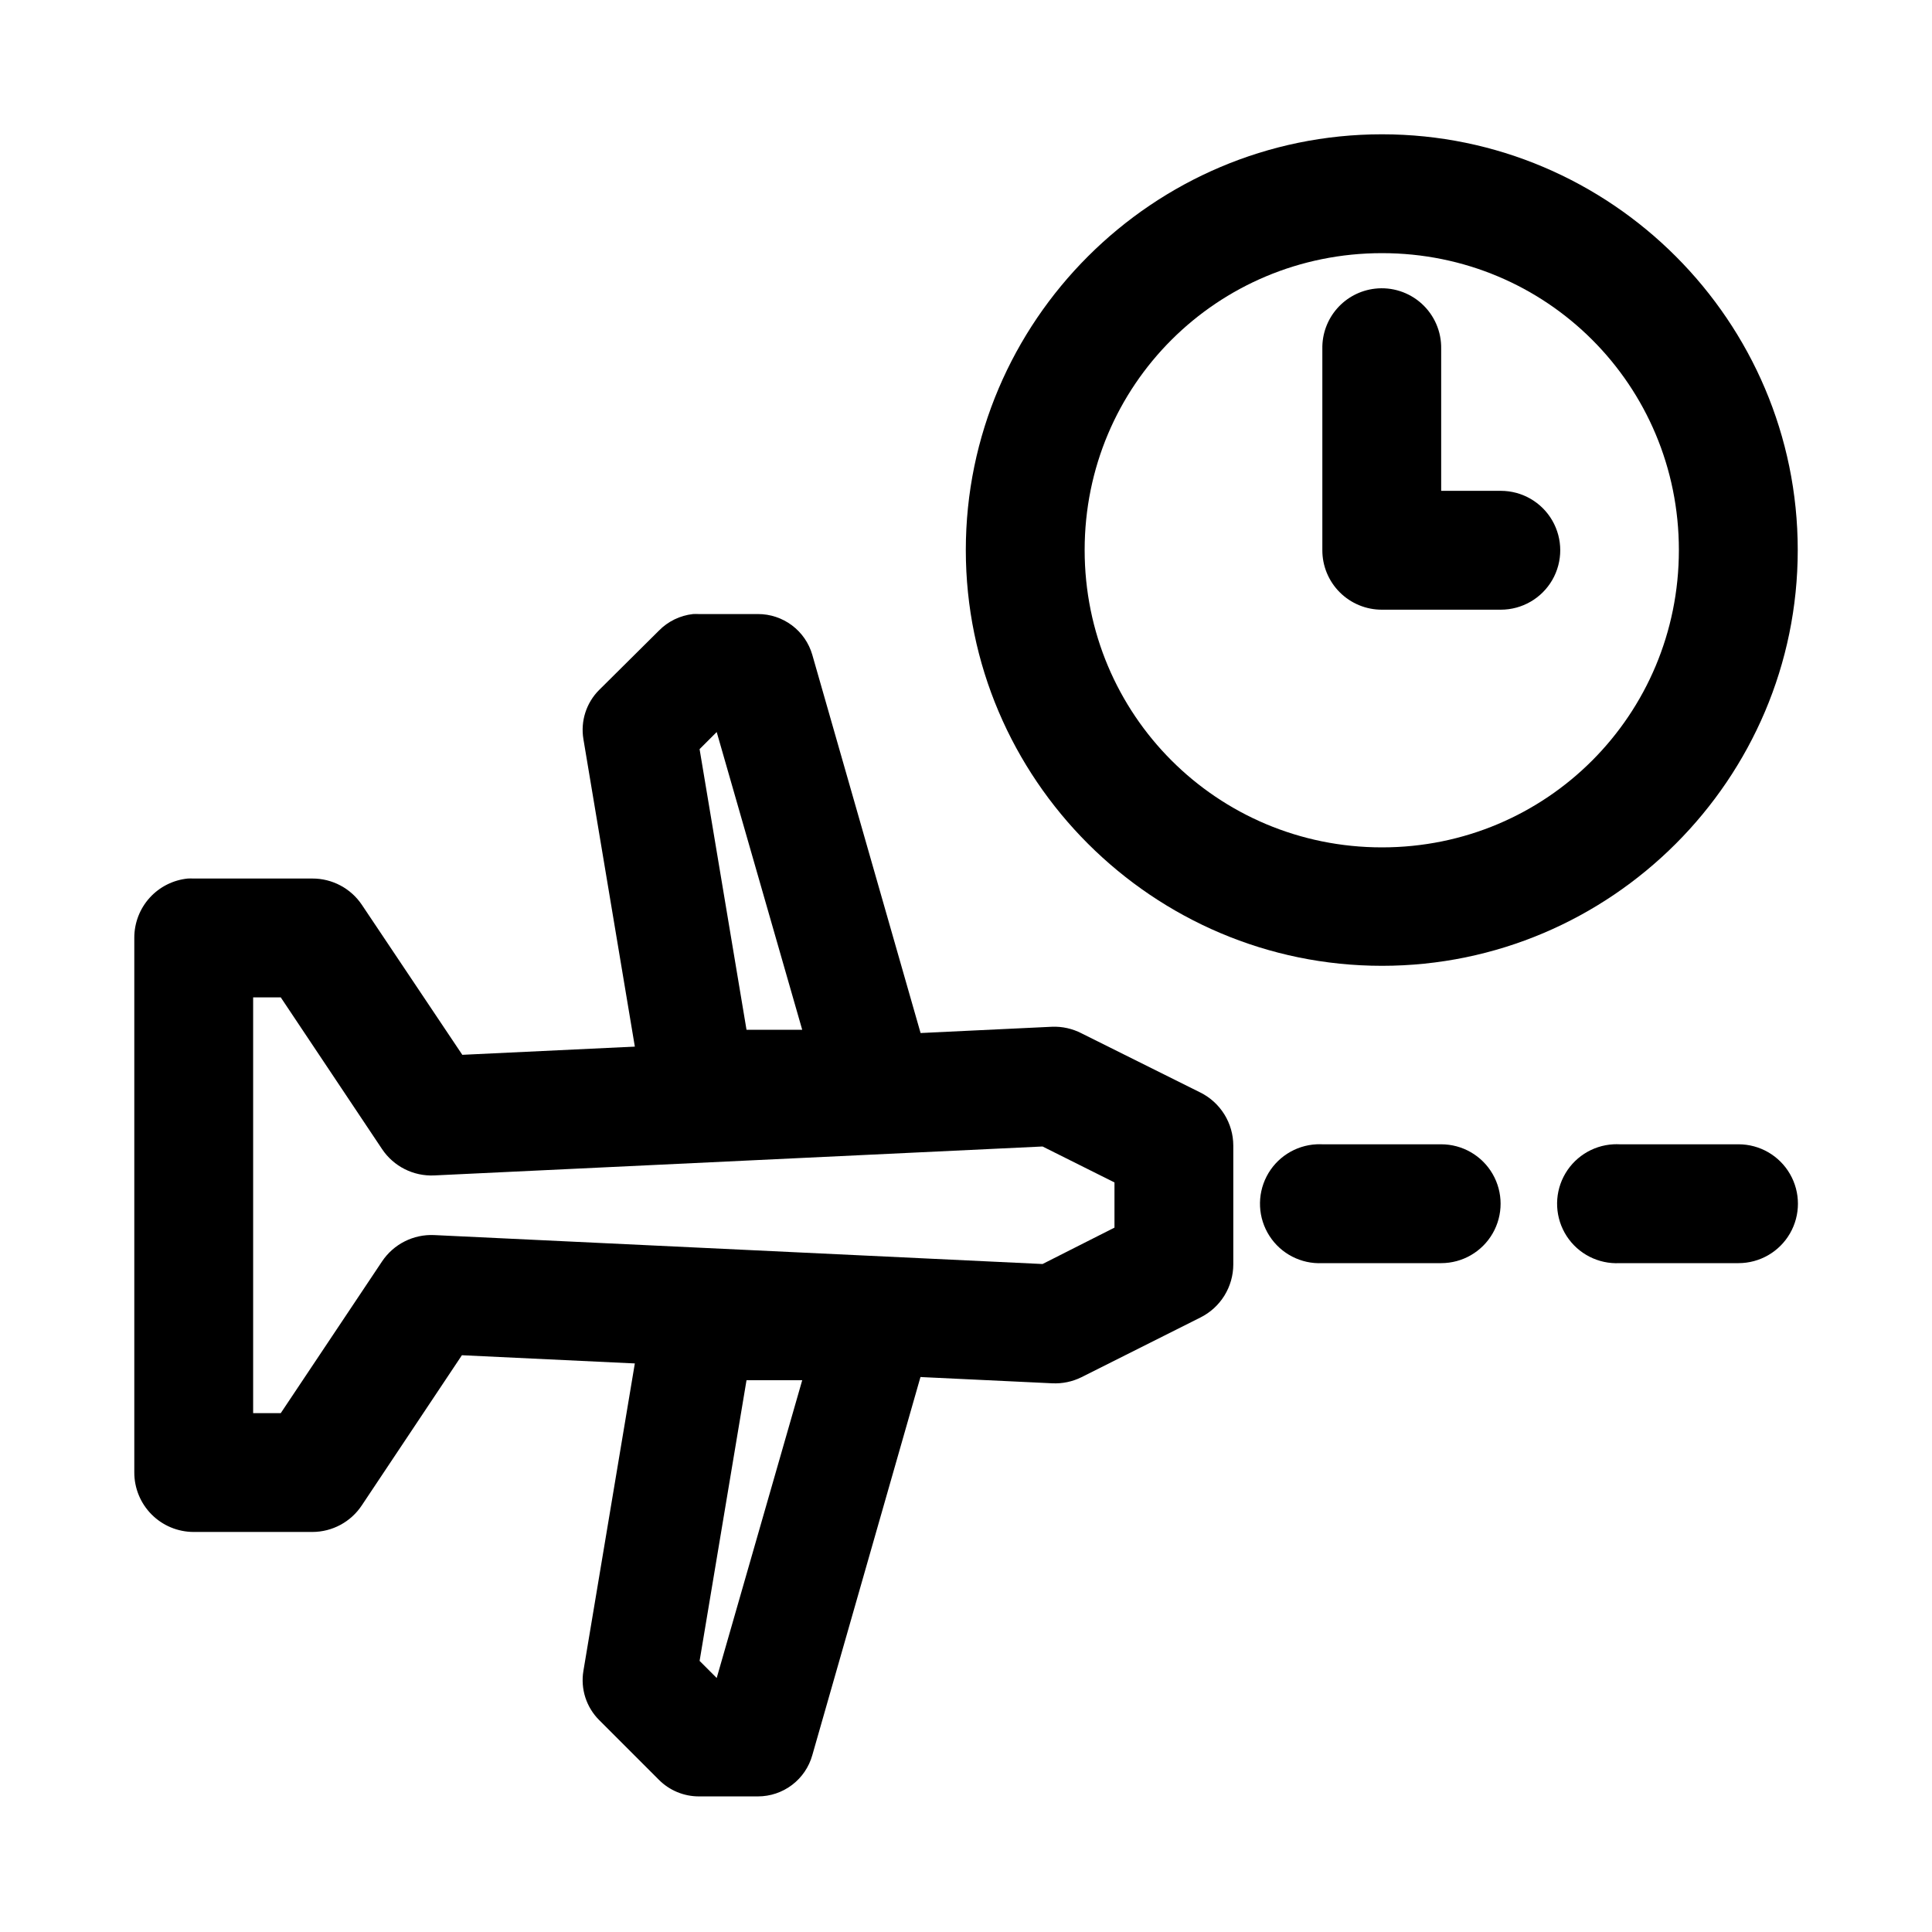
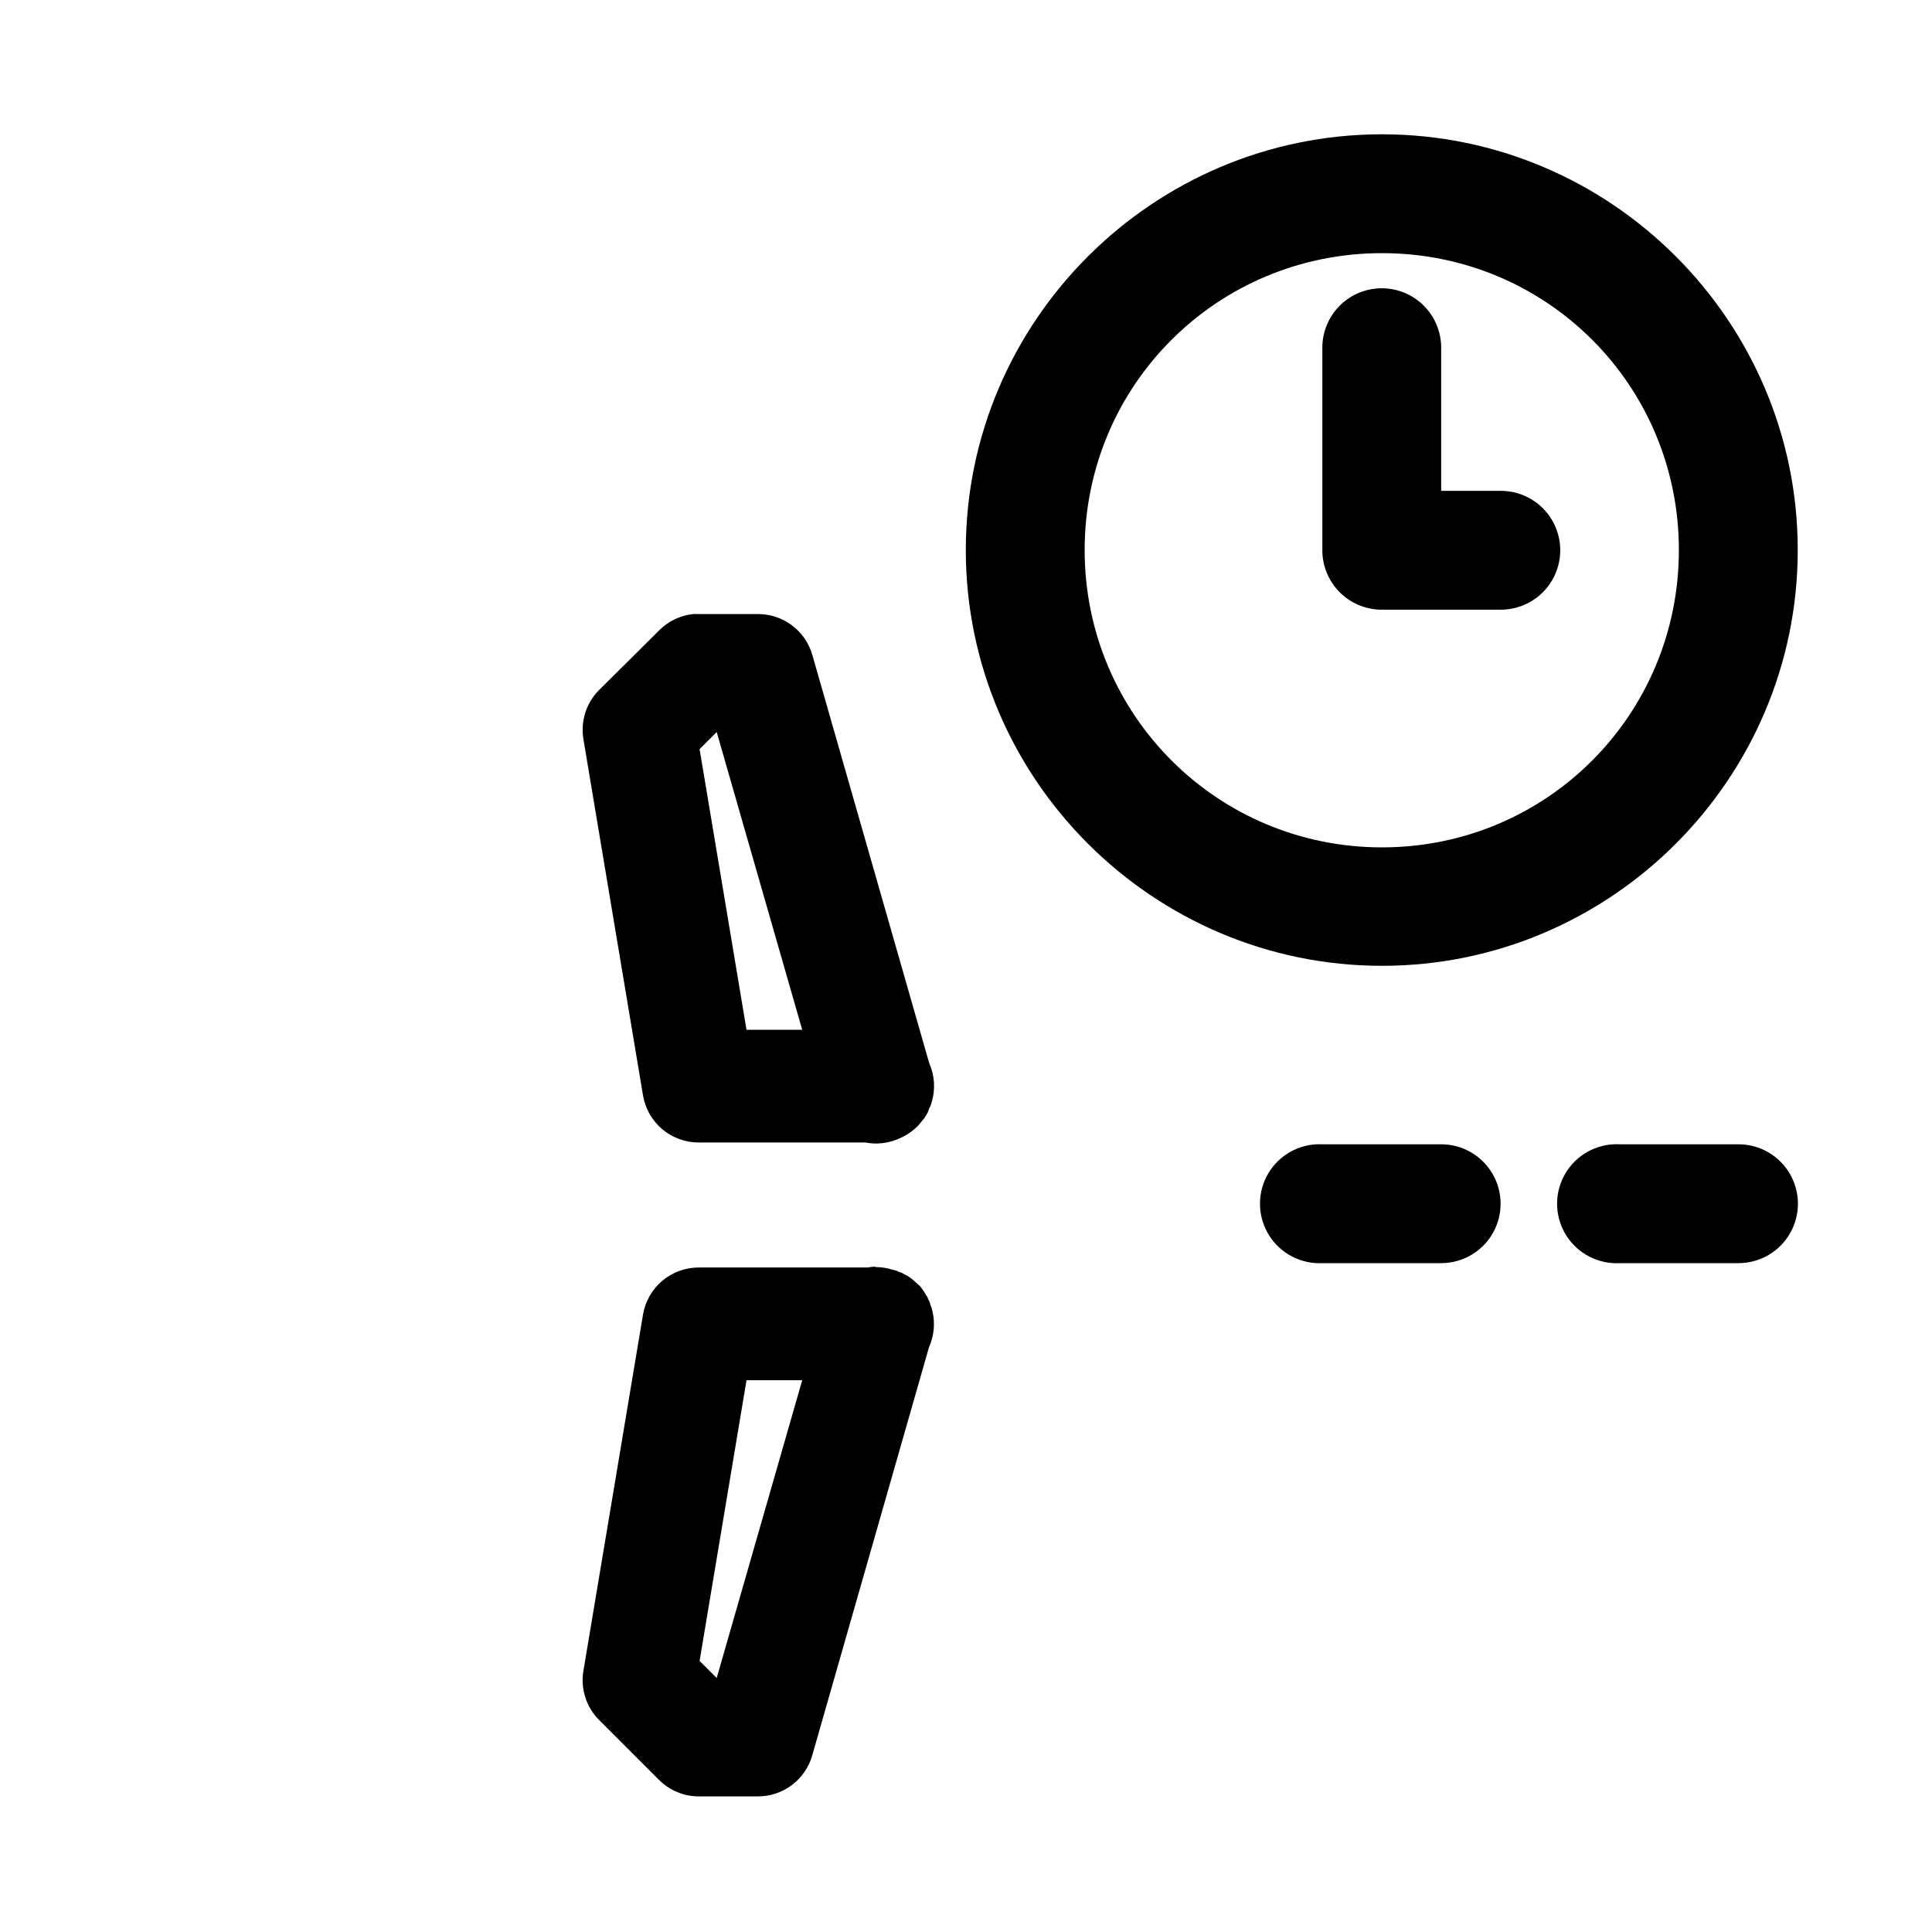
<svg xmlns="http://www.w3.org/2000/svg" fill="#000000" width="800px" height="800px" version="1.1" viewBox="144 144 512 512">
  <g>
-     <path d="m193.77 376.82c-3.891 0.391-7.496 2.211-10.117 5.109-2.621 2.902-4.066 6.672-4.062 10.582v141.67c-0.016 4.176 1.629 8.188 4.57 11.152 2.941 2.965 6.941 4.637 11.121 4.652h31.492c5.293-0.004 10.227-2.668 13.137-7.09l26.5-39.746 156.43 7.438h-0.004c2.691 0.133 5.375-0.426 7.785-1.625l31.496-15.809c2.617-1.305 4.816-3.309 6.356-5.793 1.539-2.484 2.359-5.348 2.363-8.27v-31.496c-0.004-2.922-0.824-5.785-2.363-8.266-1.539-2.484-3.738-4.492-6.356-5.797l-31.496-15.688c-2.402-1.242-5.082-1.844-7.785-1.746l-156.32 7.438-26.613-39.746c-2.938-4.375-7.867-6.992-13.137-6.973h-31.492c-0.504-0.023-1.008-0.023-1.512 0zm17.316 31.496h7.32l26.848 40.211c3.07 4.59 8.316 7.234 13.832 6.973l161.2-7.668 19.062 9.527v11.973l-19.062 9.645-161.2-7.668c-5.516-0.262-10.762 2.383-13.832 6.973l-26.848 40.211h-7.32z" />
-     <path d="m375.89 479.67c-0.664 0.035-1.324 0.109-1.977 0.234h-44.746c-3.531-0.004-6.949 1.242-9.652 3.516-2.703 2.277-4.512 5.438-5.106 8.918l-15.805 94.488c-0.789 4.758 0.77 9.605 4.184 13.016l15.805 15.805c2.801 2.82 6.606 4.41 10.574 4.418h15.691c3.266 0 6.441-1.066 9.043-3.039 2.602-1.973 4.488-4.742 5.367-7.887l30.918-108.09c1.344-2.988 1.672-6.336 0.93-9.527-0.098-0.434-0.215-0.859-0.352-1.281-0.039-0.035-0.074-0.074-0.113-0.113-0.098-0.434-0.215-0.859-0.352-1.281-0.039-0.035-0.074-0.074-0.113-0.113-0.176-0.438-0.371-0.863-0.582-1.277-0.039-0.039-0.078-0.078-0.117-0.117-0.215-0.398-0.445-0.785-0.695-1.164-0.039-0.039-0.078-0.078-0.117-0.113-0.039-0.078-0.078-0.156-0.117-0.234-0.219-0.32-0.453-0.629-0.695-0.93-0.336-0.324-0.684-0.637-1.047-0.93-0.711-0.695-1.492-1.32-2.324-1.859l-0.117-0.117c-0.379-0.211-0.766-0.402-1.16-0.582-0.039-0.039-0.078-0.074-0.117-0.113-0.418-0.176-0.848-0.332-1.277-0.465-0.039-0.039-0.078-0.078-0.117-0.117-0.422-0.137-0.848-0.25-1.277-0.348-1.469-0.465-2.996-0.699-4.535-0.699zm-34.055 30.102h14.762l-22.664 78.914-4.531-4.531z" />
+     <path d="m375.89 479.67c-0.664 0.035-1.324 0.109-1.977 0.234h-44.746c-3.531-0.004-6.949 1.242-9.652 3.516-2.703 2.277-4.512 5.438-5.106 8.918l-15.805 94.488c-0.789 4.758 0.77 9.605 4.184 13.016l15.805 15.805c2.801 2.82 6.606 4.41 10.574 4.418h15.691c3.266 0 6.441-1.066 9.043-3.039 2.602-1.973 4.488-4.742 5.367-7.887l30.918-108.09c1.344-2.988 1.672-6.336 0.93-9.527-0.098-0.434-0.215-0.859-0.352-1.281-0.039-0.035-0.074-0.074-0.113-0.113-0.098-0.434-0.215-0.859-0.352-1.281-0.039-0.035-0.074-0.074-0.113-0.113-0.176-0.438-0.371-0.863-0.582-1.277-0.039-0.039-0.078-0.078-0.117-0.117-0.215-0.398-0.445-0.785-0.695-1.164-0.039-0.039-0.078-0.078-0.117-0.113-0.039-0.078-0.078-0.156-0.117-0.234-0.219-0.32-0.453-0.629-0.695-0.93-0.336-0.324-0.684-0.637-1.047-0.93-0.711-0.695-1.492-1.32-2.324-1.859c-0.379-0.211-0.766-0.402-1.16-0.582-0.039-0.039-0.078-0.074-0.117-0.113-0.418-0.176-0.848-0.332-1.277-0.465-0.039-0.039-0.078-0.078-0.117-0.117-0.422-0.137-0.848-0.25-1.277-0.348-1.469-0.465-2.996-0.699-4.535-0.699zm-34.055 30.102h14.762l-22.664 78.914-4.531-4.531z" />
    <path d="m327.66 306.73c-3.441 0.379-6.648 1.941-9.066 4.418l-15.805 15.691v-0.004c-3.414 3.41-4.973 8.258-4.184 13.02l15.805 94.488v-0.004c0.594 3.484 2.402 6.644 5.106 8.918 2.703 2.277 6.121 3.523 9.652 3.519h44.164c3.019 0.578 6.144 0.215 8.949-1.047 1.391-0.578 2.684-1.359 3.836-2.324 0.32-0.258 0.633-0.527 0.93-0.812 0.461-0.477 0.887-0.98 1.277-1.512 0.242-0.262 0.477-0.535 0.699-0.812v-0.117c0.16-0.227 0.316-0.461 0.465-0.695 0.121-0.191 0.238-0.387 0.348-0.582 0.176-0.418 0.332-0.848 0.465-1.277 0.039-0.039 0.078-0.078 0.117-0.117 0.176-0.418 0.328-0.848 0.465-1.277 1.043-3.41 0.84-7.078-0.582-10.344-0.035-0.117-0.074-0.234-0.117-0.352l-30.914-107.97c-0.898-3.121-2.793-5.867-5.394-7.816-2.602-1.949-5.766-3-9.016-2.992h-15.691c-0.5-0.023-1.004-0.023-1.508 0zm6.273 31.266 22.664 78.914h-14.762l-12.438-74.383z" />
    <path d="m510.24 179.59c-60.68 0-110.29 49.496-110.29 110.18s49.613 110.18 110.29 110.18c60.68 0 110.18-49.496 110.18-110.18s-49.496-110.18-110.18-110.18zm0 31.496c43.664 0 78.68 35.02 78.68 78.68 0 43.664-35.02 78.797-78.68 78.797-43.664 0-78.797-35.137-78.797-78.797 0-43.664 35.137-78.68 78.797-78.68z" />
    <path d="m508.38 220.5c-3.887 0.445-7.469 2.324-10.047 5.266-2.578 2.945-3.969 6.742-3.898 10.656v53.344c-0.02 4.199 1.641 8.227 4.609 11.195s6.996 4.629 11.195 4.613h31.496c5.625 0 10.824-3.004 13.637-7.875 2.812-4.871 2.812-10.875 0-15.75-2.812-4.871-8.012-7.871-13.637-7.871h-15.809v-37.656c0.082-4.539-1.801-8.891-5.16-11.941-3.363-3.051-7.879-4.5-12.387-3.981z" />
    <path d="m492.92 447.25c-5.629 0.27-10.684 3.519-13.262 8.527-2.578 5.008-2.289 11.012 0.758 15.75 3.043 4.738 8.387 7.488 14.016 7.219h31.496-0.004c5.629 0 10.828-3 13.641-7.875 2.812-4.871 2.812-10.875 0-15.746-2.812-4.875-8.012-7.875-13.641-7.875h-31.492c-0.504-0.023-1.008-0.023-1.512 0z" />
    <path d="m571.6 447.25c-5.625 0.289-10.668 3.562-13.23 8.578-2.562 5.019-2.25 11.02 0.812 15.75 3.066 4.727 8.418 7.457 14.047 7.168h31.496c5.625 0 10.824-3 13.637-7.875 2.812-4.871 2.812-10.875 0-15.746-2.812-4.875-8.012-7.875-13.637-7.875h-31.496c-0.543-0.027-1.086-0.027-1.629 0z" />
  </g>
</svg>